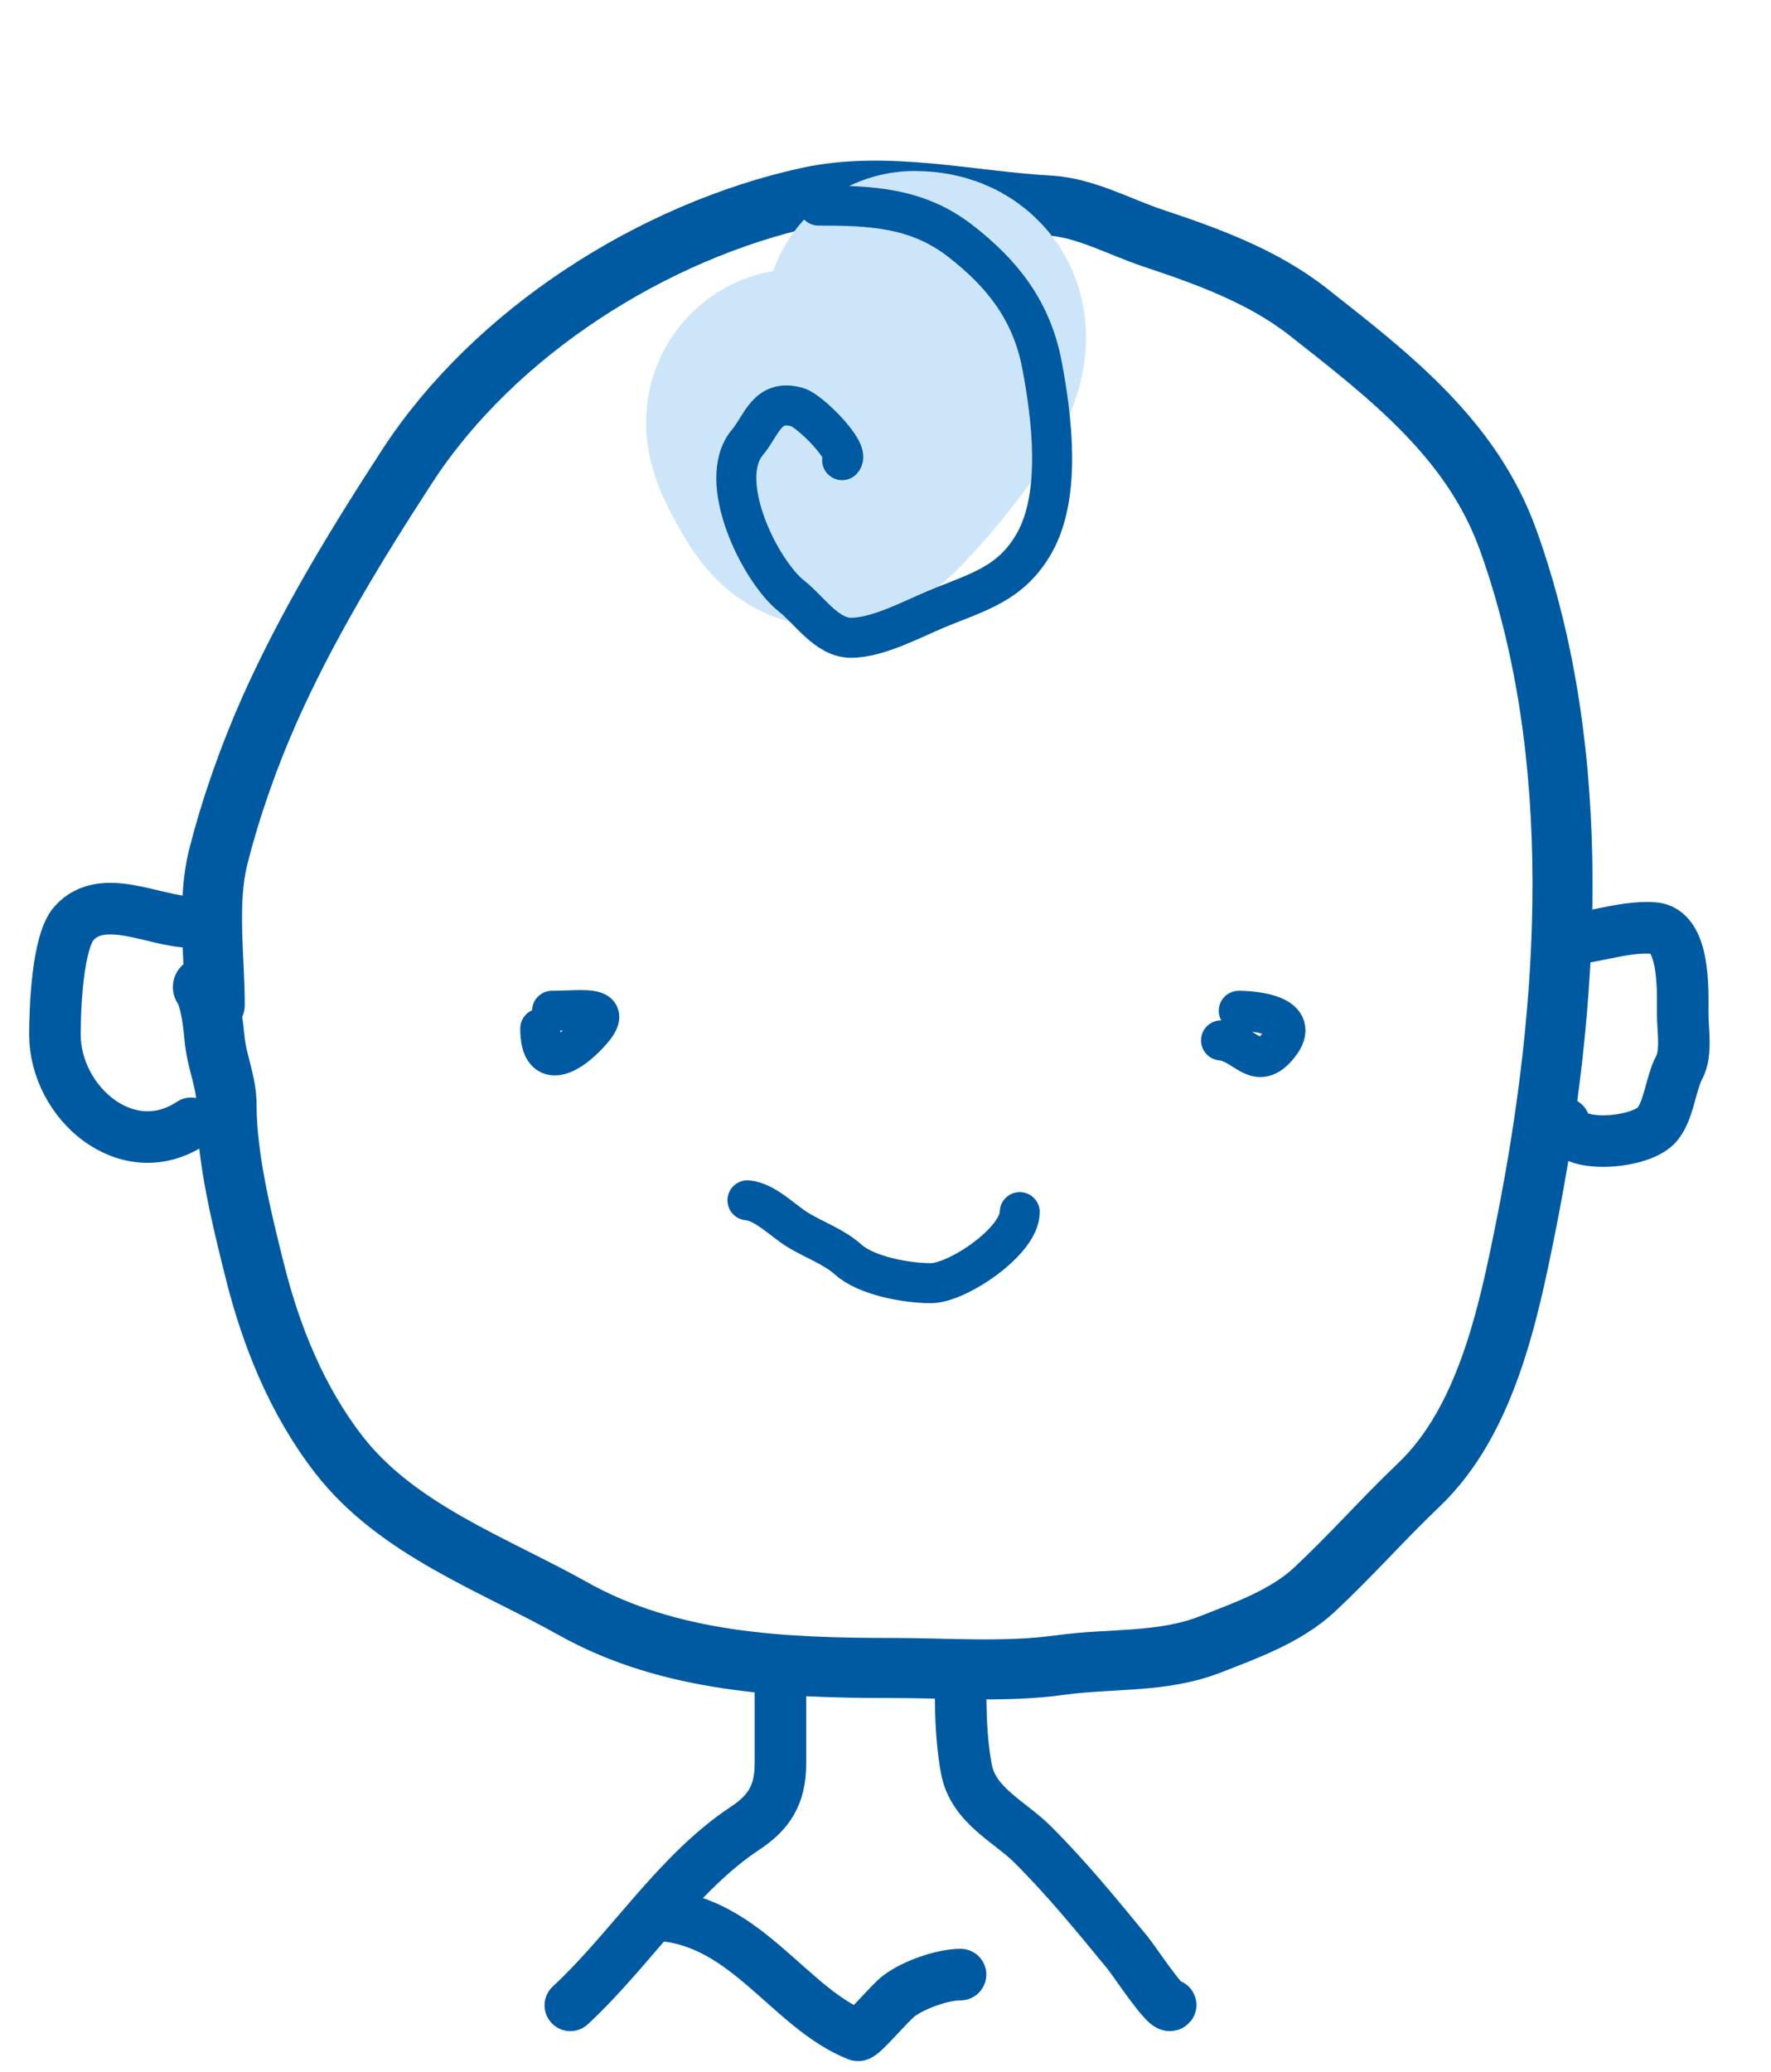
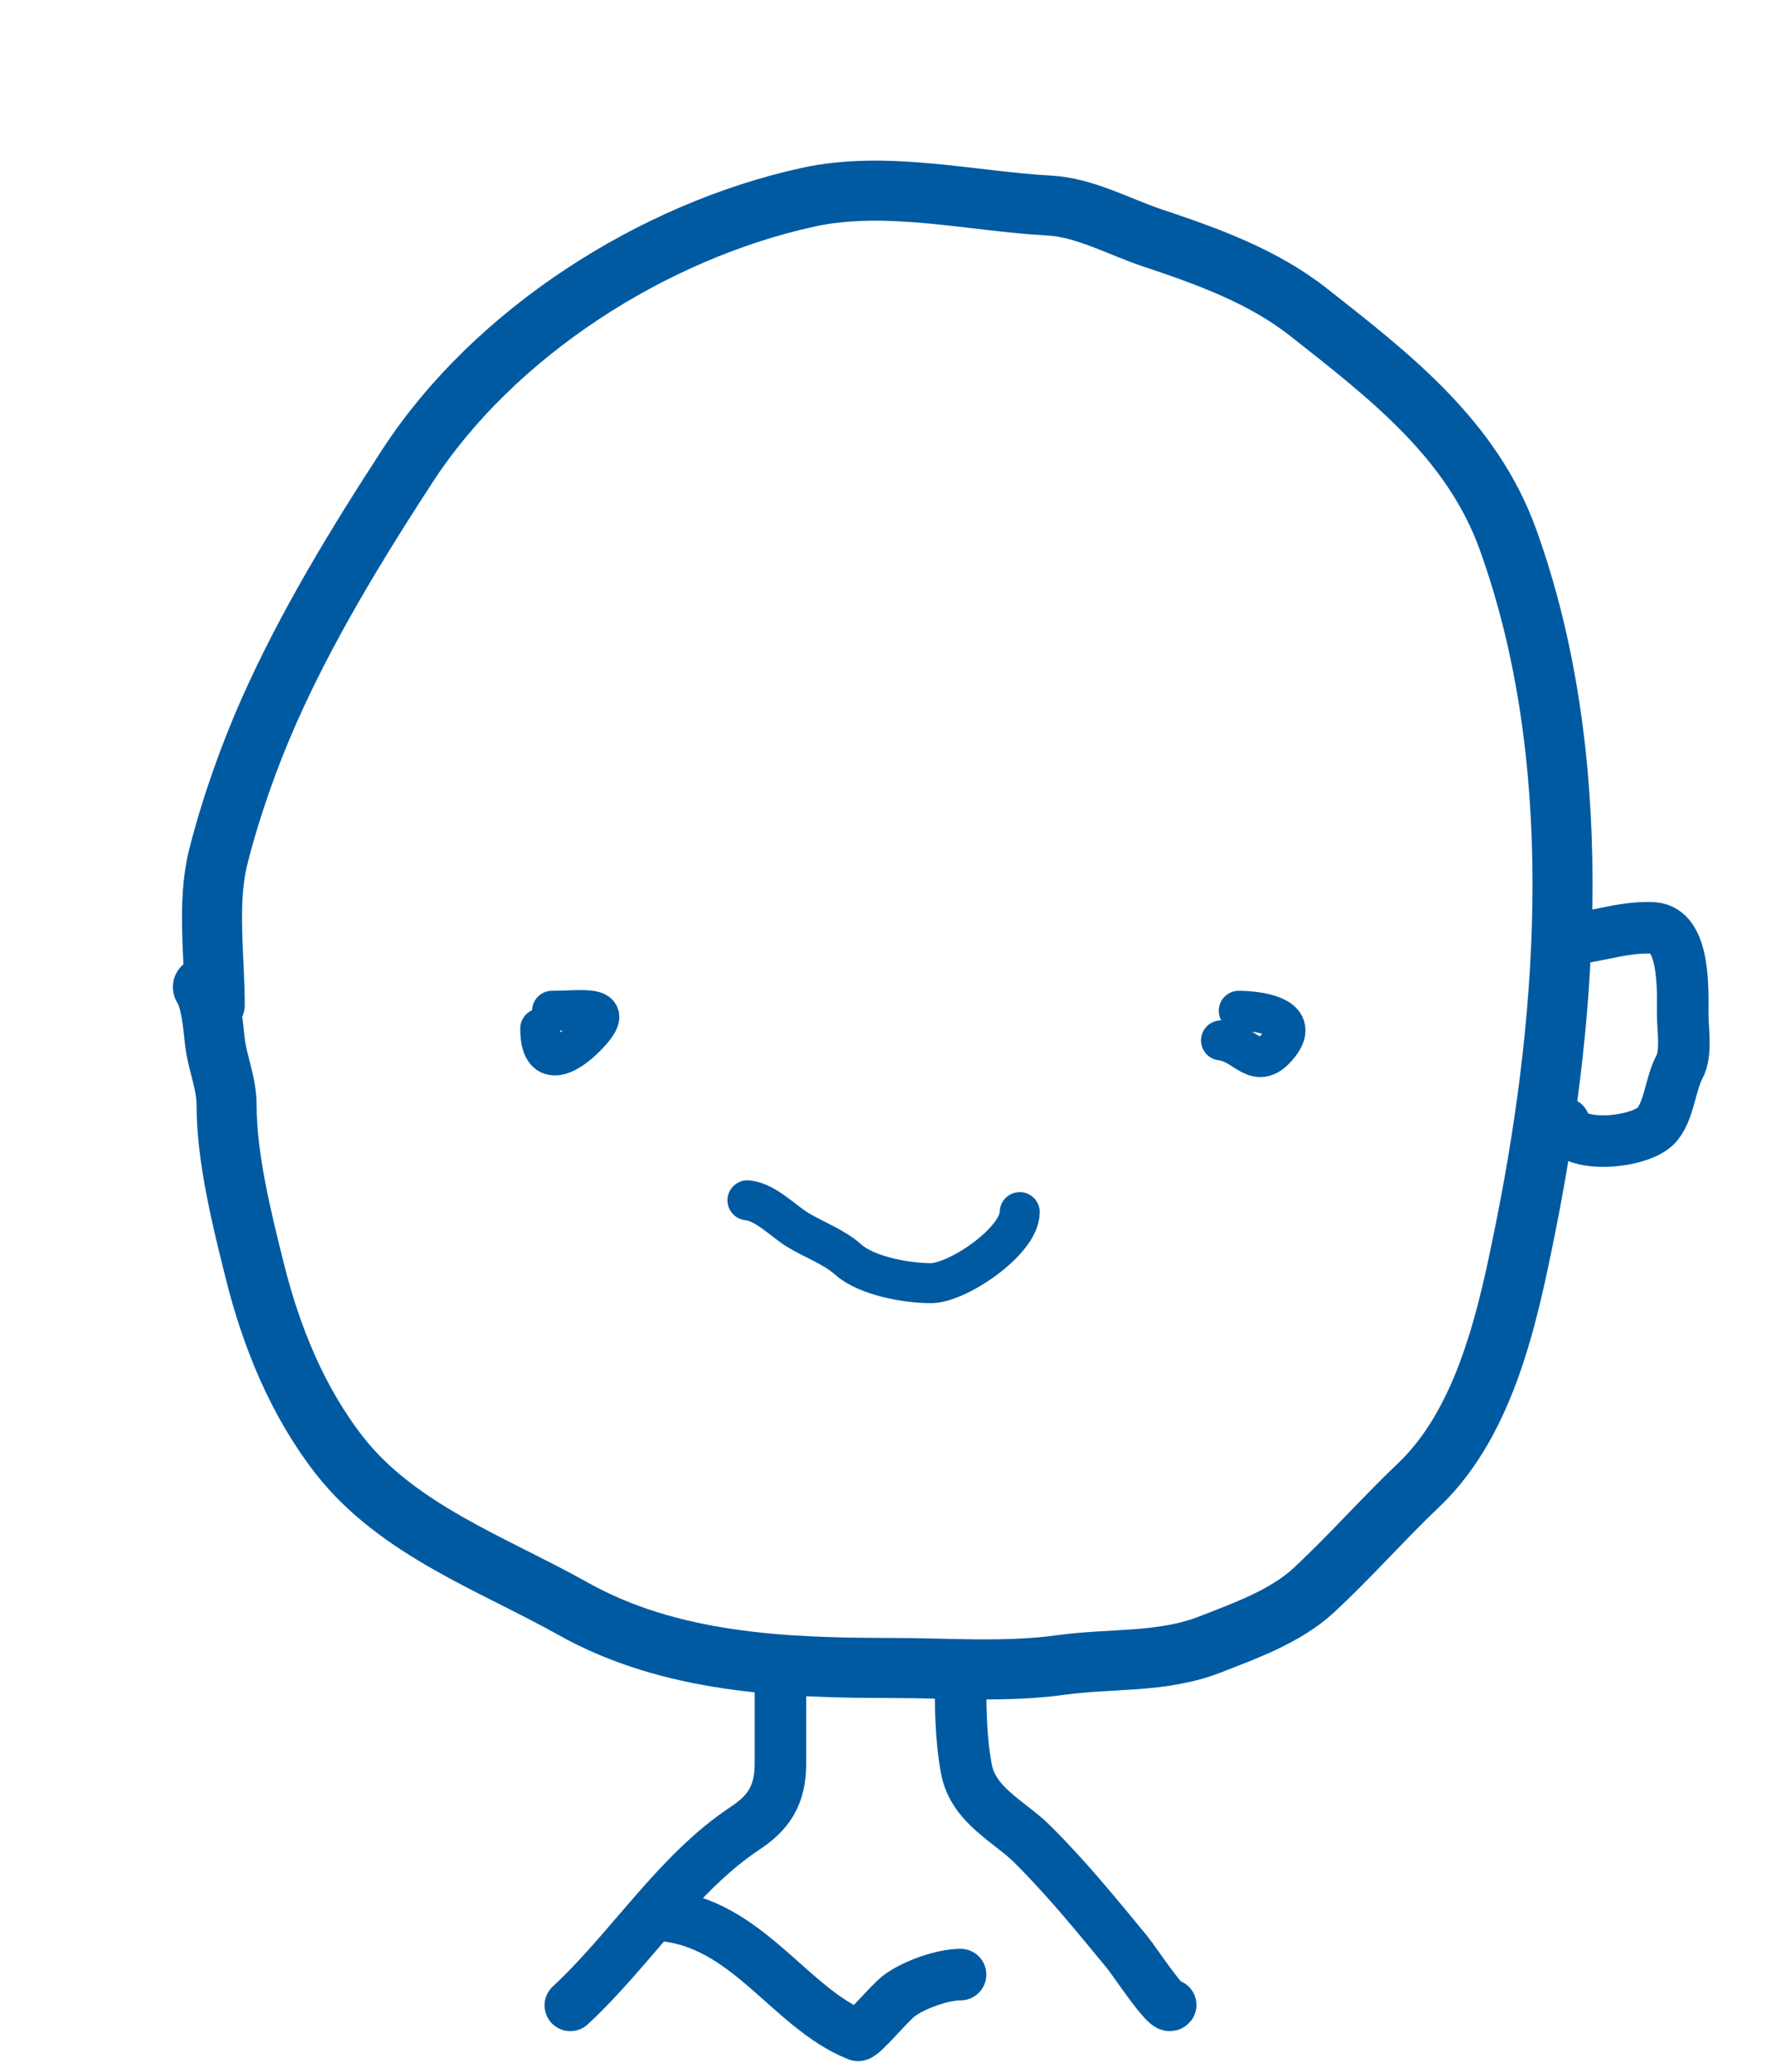
<svg xmlns="http://www.w3.org/2000/svg" width="59" height="69" viewBox="0 0 59 69" fill="none">
  <path d="M26 55.972C26 55.053 26 57.811 26 58.73C26 59.8 25.598 60.374 24.822 60.888C22.552 62.391 21.009 64.925 19 66.787" stroke="#005AA1" stroke-width="1.717" stroke-linecap="round" />
  <path d="M32 55.787C32 56.891 32.003 57.866 32.194 58.909C32.417 60.124 33.632 60.665 34.379 61.406C35.532 62.55 36.505 63.749 37.559 65.027C37.791 65.308 38.861 66.944 39 66.775" stroke="#005AA1" stroke-width="1.717" stroke-linecap="round" />
  <path d="M22 63.787C24.893 64.006 26.313 66.897 28.579 67.785C28.705 67.835 29.624 66.716 29.953 66.469C30.438 66.105 31.39 65.762 32 65.762" stroke="#005AA1" stroke-width="1.717" stroke-linecap="round" />
  <mask id="mask0_401_863" style="mask-type:luminance" maskUnits="userSpaceOnUse" x="0" y="0" width="59" height="59">
    <path d="M58.873 0H0V58.873H58.873V0Z" fill="white" />
  </mask>
  <g mask="url(#mask0_401_863)">
    <path d="M7.154 33.466C7.154 31.926 6.889 30.067 7.264 28.569C7.671 26.939 8.292 25.182 8.973 23.651C10.226 20.83 11.884 18.115 13.563 15.533C16.474 11.055 21.777 7.698 26.906 6.572C29.527 5.996 32.347 6.704 34.958 6.846C36.14 6.909 37.3 7.561 38.409 7.93C40.217 8.533 42.071 9.199 43.59 10.395C46.304 12.531 49.033 14.624 50.24 17.976C52.821 25.146 52.3 33.506 50.832 40.85C50.252 43.746 49.512 47.316 47.271 49.45C46.074 50.59 44.992 51.822 43.788 52.944C42.835 53.831 41.505 54.301 40.326 54.763C38.707 55.396 37.017 55.218 35.33 55.453C33.501 55.707 31.566 55.551 29.721 55.551C26.132 55.551 22.335 55.394 19.095 53.579C16.424 52.084 13.239 50.952 11.295 48.453C9.905 46.665 9.034 44.512 8.491 42.34C8.066 40.643 7.549 38.566 7.549 36.818C7.549 36.048 7.233 35.393 7.154 34.649C7.102 34.157 7.028 33.277 6.76 32.875" stroke="#005AA1" stroke-width="2" stroke-linecap="round" />
-     <path d="M28.595 14.817C27.61 14.638 25.706 12.842 26.908 15.004C27.523 16.111 27.654 16.187 28.595 15.192C29.196 14.555 32.65 10.693 30.469 10.693" stroke="#CCE5F9" stroke-width="9.996" stroke-linecap="round" />
-     <path d="M6.365 30.706C5.157 30.706 3.431 29.677 2.465 30.75C1.908 31.37 1.83 33.623 1.83 34.453C1.83 36.739 4.252 38.819 6.365 37.411" stroke="#005AA1" stroke-width="1.717" stroke-linecap="round" />
    <path d="M51.917 31.298C52.978 31.298 53.99 30.844 55.072 30.904C56.15 30.964 56.058 33.004 56.058 33.763C56.058 34.283 56.198 35.074 55.948 35.538C55.647 36.098 55.597 37.061 55.16 37.499C54.571 38.087 52.289 38.284 52.114 37.411" stroke="#005AA1" stroke-width="1.717" stroke-linecap="round" />
-     <path d="M27.267 6.846C29.029 6.846 30.563 6.912 31.999 8.029C33.394 9.114 34.371 10.342 34.716 12.17C35.04 13.887 35.369 16.466 34.464 18.075C33.679 19.469 32.557 19.715 31.166 20.298C30.371 20.632 29.234 21.241 28.351 21.241C27.545 21.241 26.956 20.312 26.379 19.86C25.322 19.033 23.828 16.006 24.9 14.733C25.387 14.155 25.547 13.27 26.565 13.561C26.976 13.678 28.339 15.041 28.055 15.325" stroke="#005AA1" stroke-width="1.333" stroke-linecap="round" />
    <path d="M17.998 34.255C17.998 35.621 18.878 35.171 19.488 34.562C20.636 33.414 19.493 33.663 18.392 33.663" stroke="#005AA1" stroke-width="1.333" stroke-linecap="round" />
    <path d="M40.678 34.65C41.519 34.743 41.85 35.747 42.606 34.803C43.412 33.795 41.77 33.664 41.269 33.664" stroke="#005AA1" stroke-width="1.333" stroke-linecap="round" />
    <path d="M24.901 39.975C25.506 40.035 26.071 40.652 26.578 40.961C27.123 41.293 27.775 41.519 28.254 41.946C28.87 42.498 30.21 42.735 31.014 42.735C31.897 42.735 33.972 41.337 33.972 40.369" stroke="#005AA1" stroke-width="1.333" stroke-linecap="round" />
  </g>
</svg>